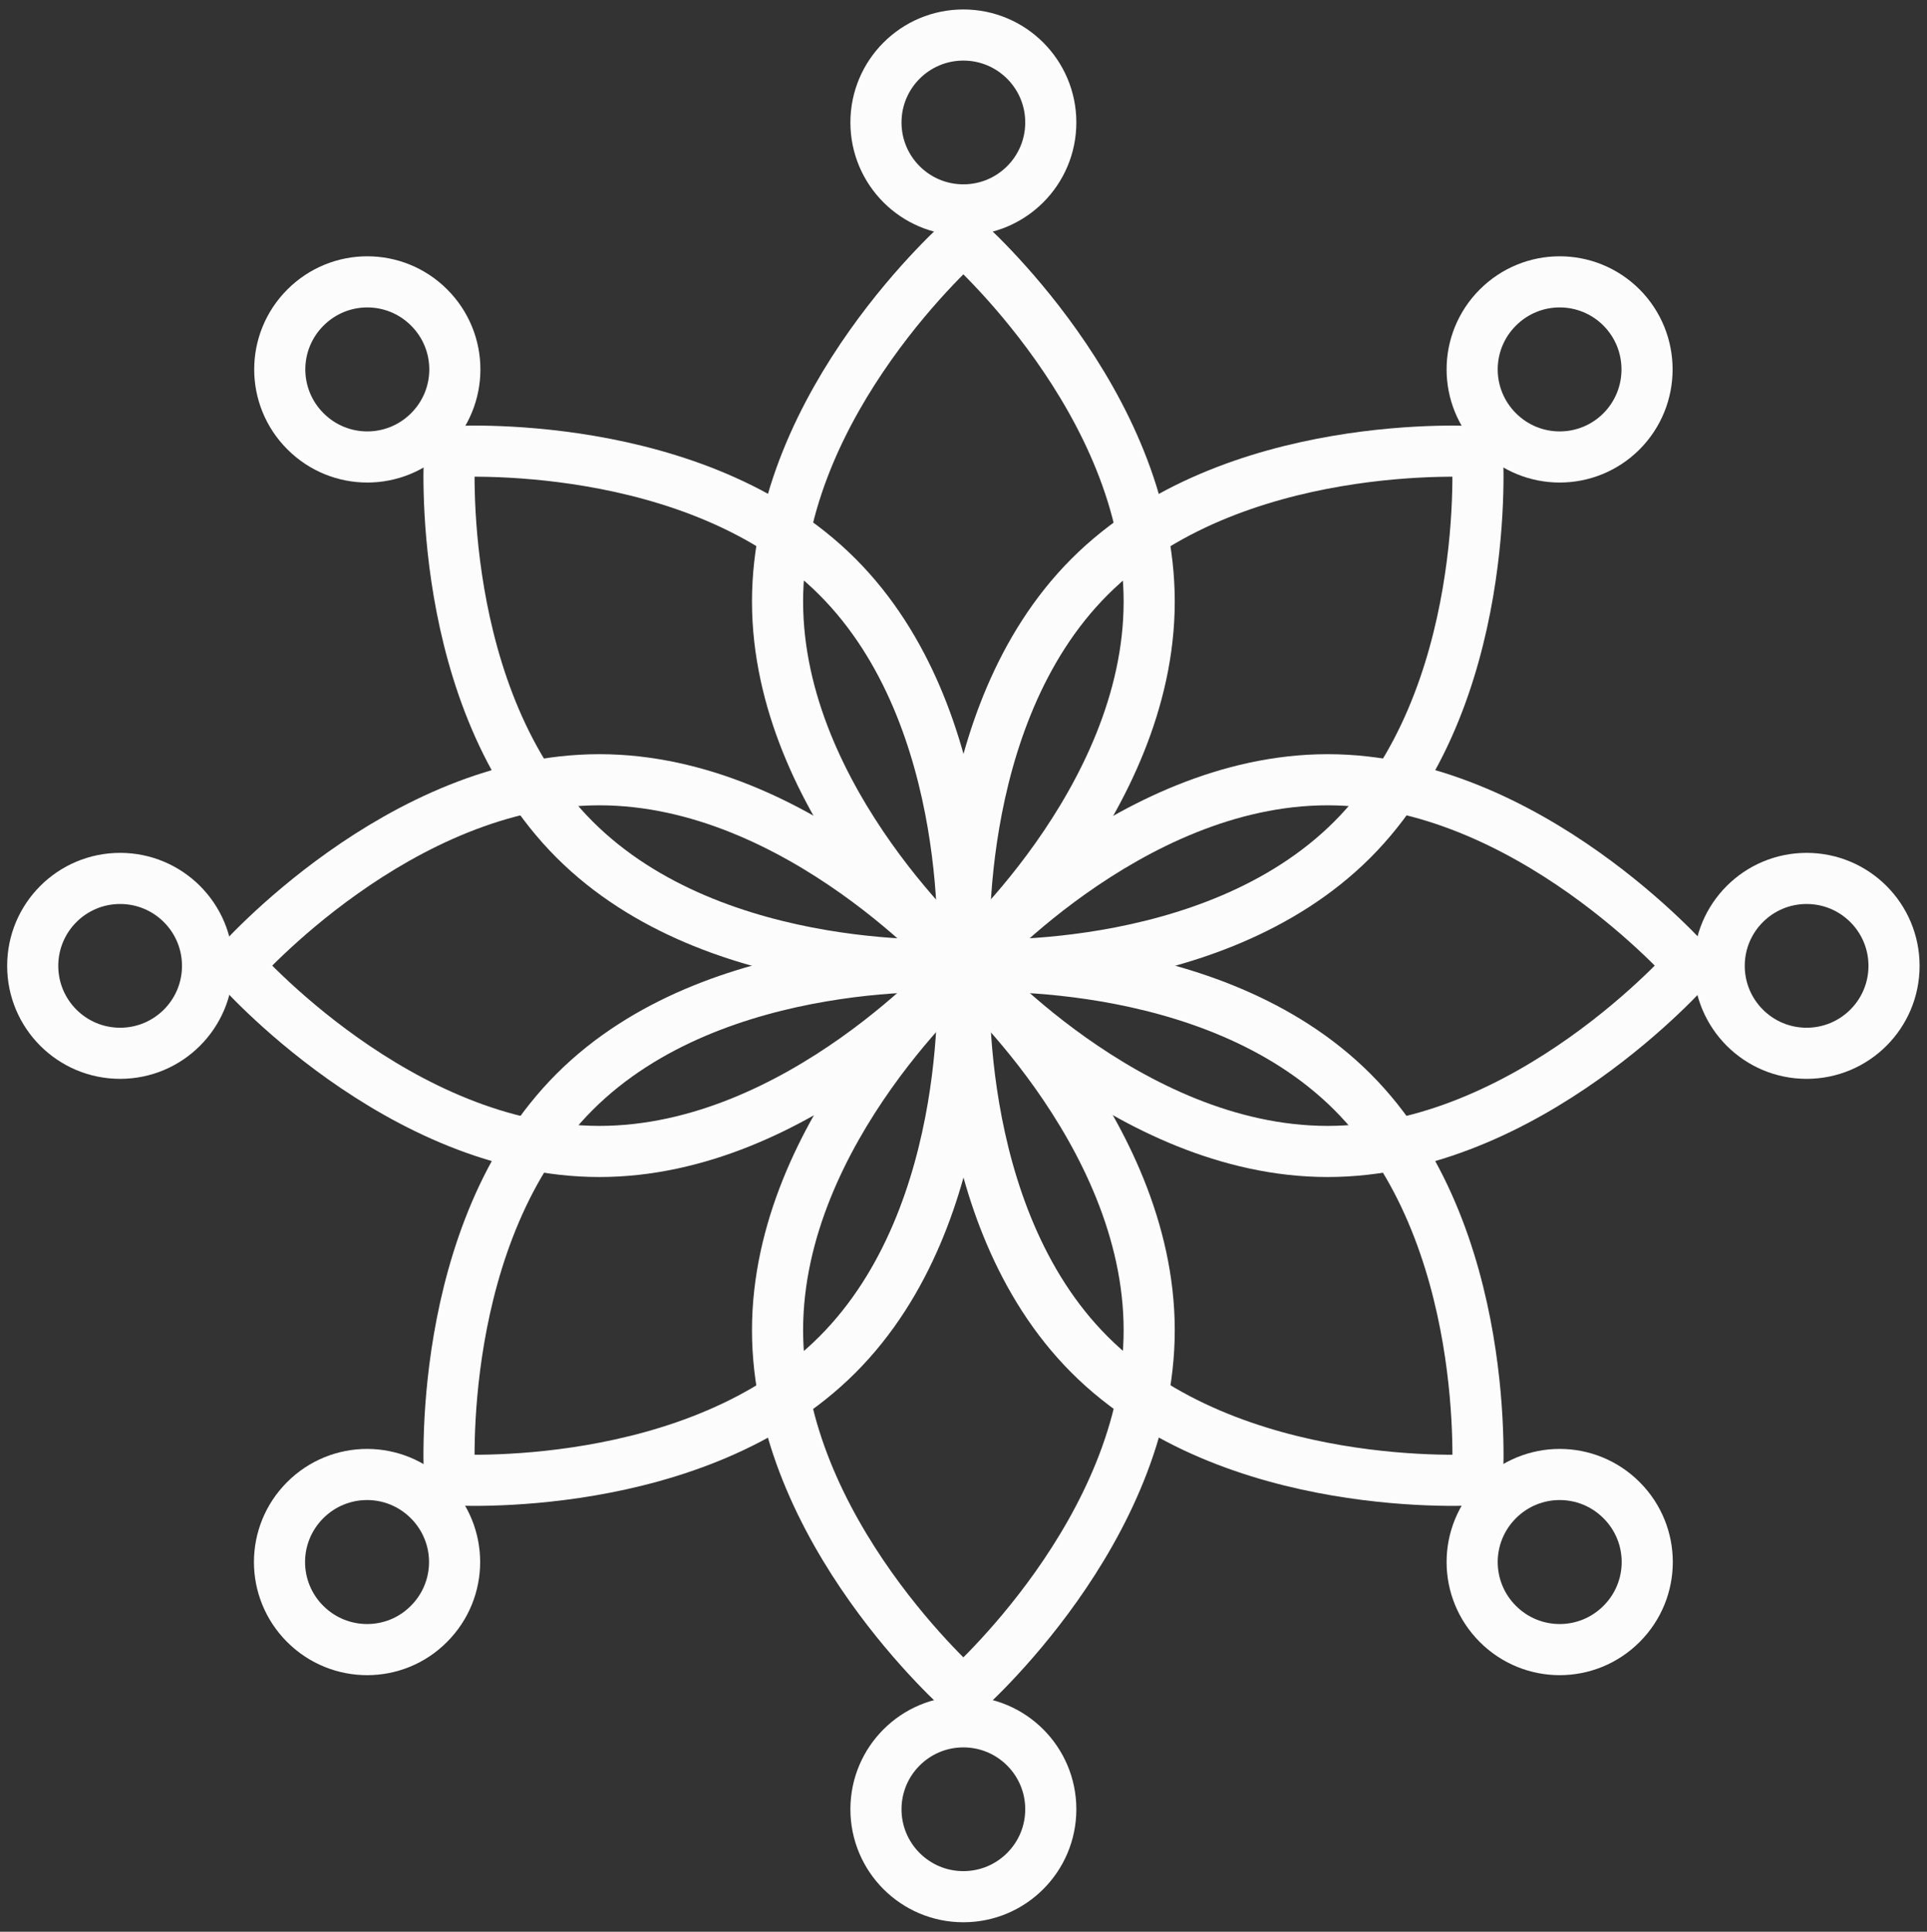
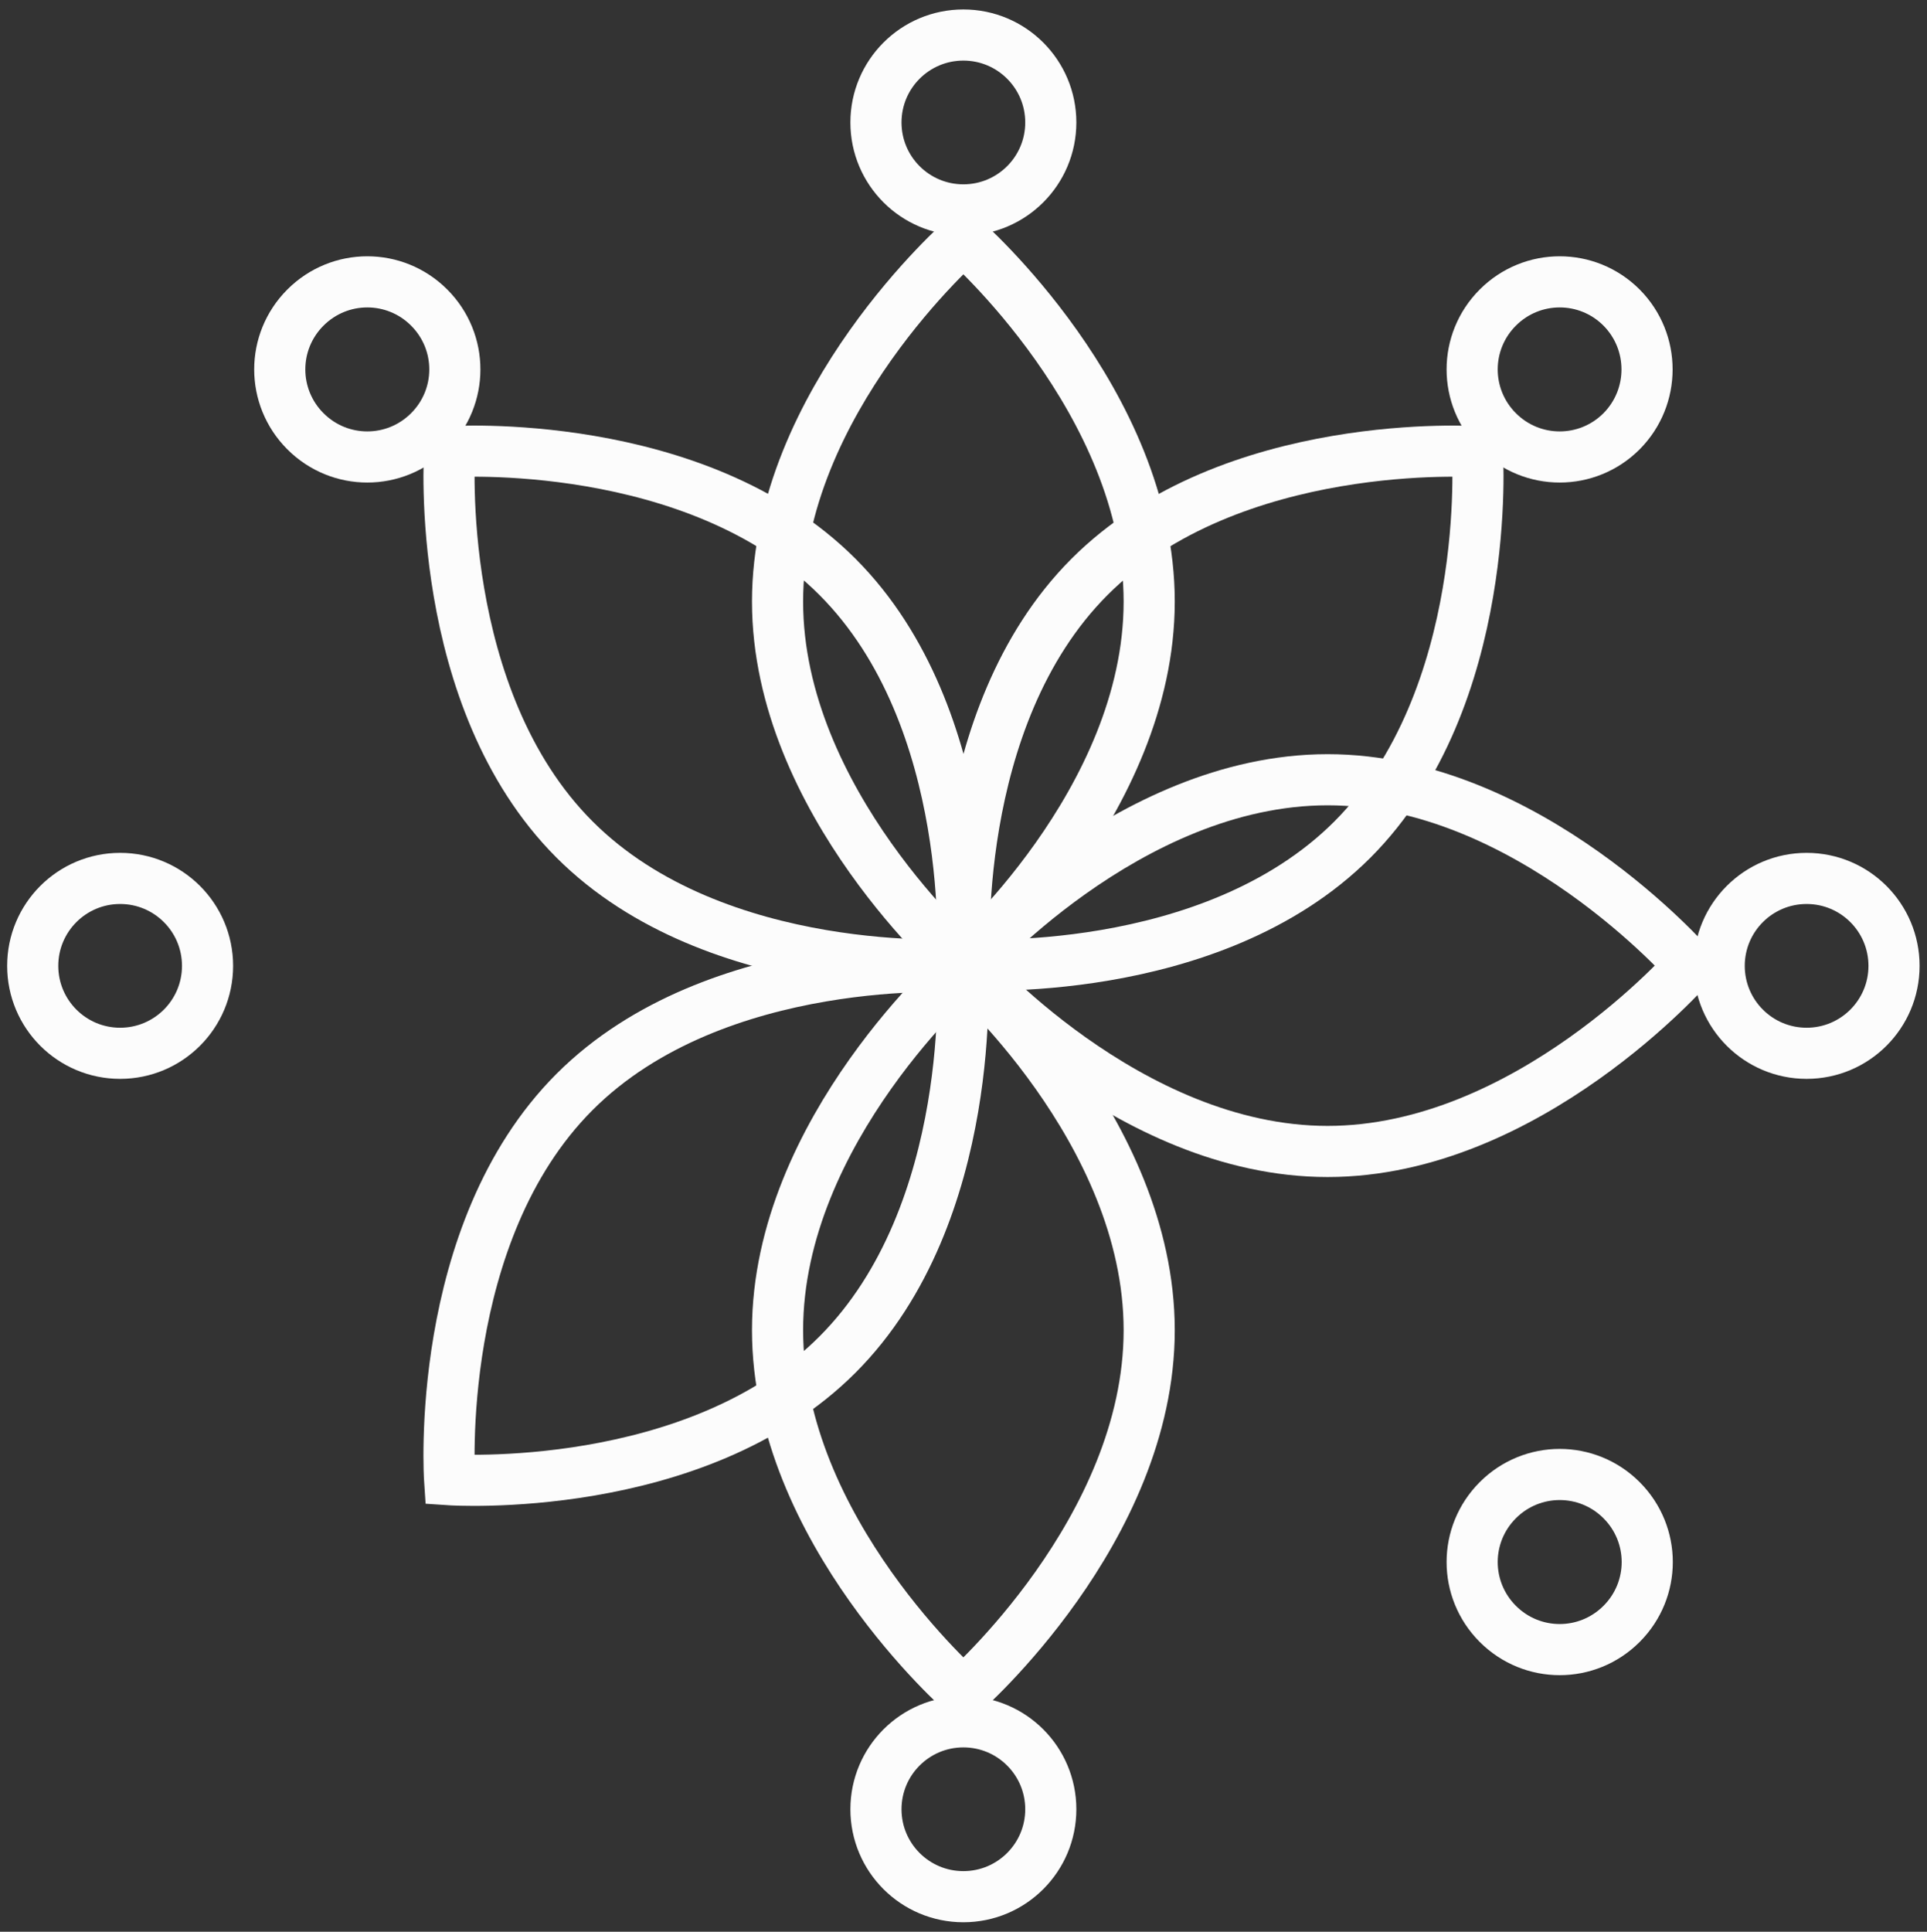
<svg xmlns="http://www.w3.org/2000/svg" id="a" viewBox="0 0 75.39 75.56">
  <rect x="0" y="0" width="75.39" height="75.56" fill="#333333" stroke="none" />
  <defs>
    <style>.b{fill:none;stroke:#fcfcfc;stroke-miterlimit:10;stroke-width:2px;}</style>
  </defs>
  <path class="b" d="M44.96,23.53c0,7.83-7.27,14.18-7.27,14.18,0,0-7.27-6.35-7.27-14.18s7.27-14.18,7.27-14.18c0,0,7.27,6.35,7.27,14.18Z" />
  <circle class="b" cx="37.69" cy="4.79" r="3.42" />
  <path class="b" d="M44.96,52.03c0-7.83-7.27-14.18-7.27-14.18,0,0-7.27,6.35-7.27,14.18s7.27,14.18,7.27,14.18c0,0,7.27-6.35,7.27-14.18Z" />
  <circle class="b" cx="37.69" cy="70.77" r="3.42" />
  <path class="b" d="M52.91,32.84c-5.54,5.54-15.17,4.89-15.17,4.89,0,0-.65-9.63,4.89-15.17s15.17-4.89,15.17-4.89c0,0,.64,9.63-4.89,15.17Z" />
  <path class="b" d="M63.44,16.87c-1.34,1.34-3.5,1.34-4.84,0s-1.34-3.5,0-4.84,3.5-1.34,4.84,0c1.33,1.34,1.33,3.5,0,4.84Z" />
-   <path class="b" d="M32.76,52.99c5.54-5.54,4.89-15.17,4.89-15.17,0,0-9.63-.65-15.17,4.89s-4.89,15.17-4.89,15.17c0,0,9.63,.65,15.17-4.89Z" />
-   <path class="b" d="M16.78,63.52c1.34-1.34,1.34-3.5,0-4.84s-3.5-1.34-4.84,0-1.34,3.5,0,4.84c1.34,1.34,3.51,1.34,4.84,0Z" />
+   <path class="b" d="M32.76,52.99c5.54-5.54,4.89-15.17,4.89-15.17,0,0-9.63-.65-15.17,4.89s-4.89,15.17-4.89,15.17c0,0,9.63,.65,15.17-4.89" />
  <path class="b" d="M51.94,45.04c-7.83,0-14.18-7.27-14.18-7.27,0,0,6.35-7.27,14.18-7.27s14.18,7.27,14.18,7.27c0,0-6.35,7.27-14.18,7.27Z" />
  <circle class="b" cx="70.68" cy="37.78" r="3.42" />
-   <path class="b" d="M23.45,45.04c7.83,0,14.18-7.27,14.18-7.27,0,0-6.35-7.27-14.18-7.27s-14.18,7.27-14.18,7.27c0,0,6.34,7.27,14.18,7.27Z" />
  <circle class="b" cx="4.7" cy="37.78" r="3.42" />
-   <path class="b" d="M42.63,52.99c-5.54-5.54-4.89-15.17-4.89-15.17,0,0,9.63-.65,15.17,4.89s4.89,15.17,4.89,15.17c0,0-9.63,.65-15.17-4.89Z" />
  <path class="b" d="M58.6,63.52c-1.34-1.34-1.34-3.5,0-4.84s3.5-1.34,4.84,0,1.34,3.5,0,4.84-3.5,1.34-4.84,0Z" />
  <path class="b" d="M22.48,32.84c5.54,5.54,15.17,4.89,15.17,4.89,0,0,.65-9.63-4.89-15.17s-15.17-4.89-15.17-4.89c0,0-.65,9.63,4.89,15.17Z" />
  <path class="b" d="M11.95,16.87c1.34,1.34,3.5,1.34,4.84,0,1.34-1.34,1.34-3.5,0-4.84s-3.5-1.34-4.84,0c-1.34,1.34-1.34,3.5,0,4.84Z" />
</svg>